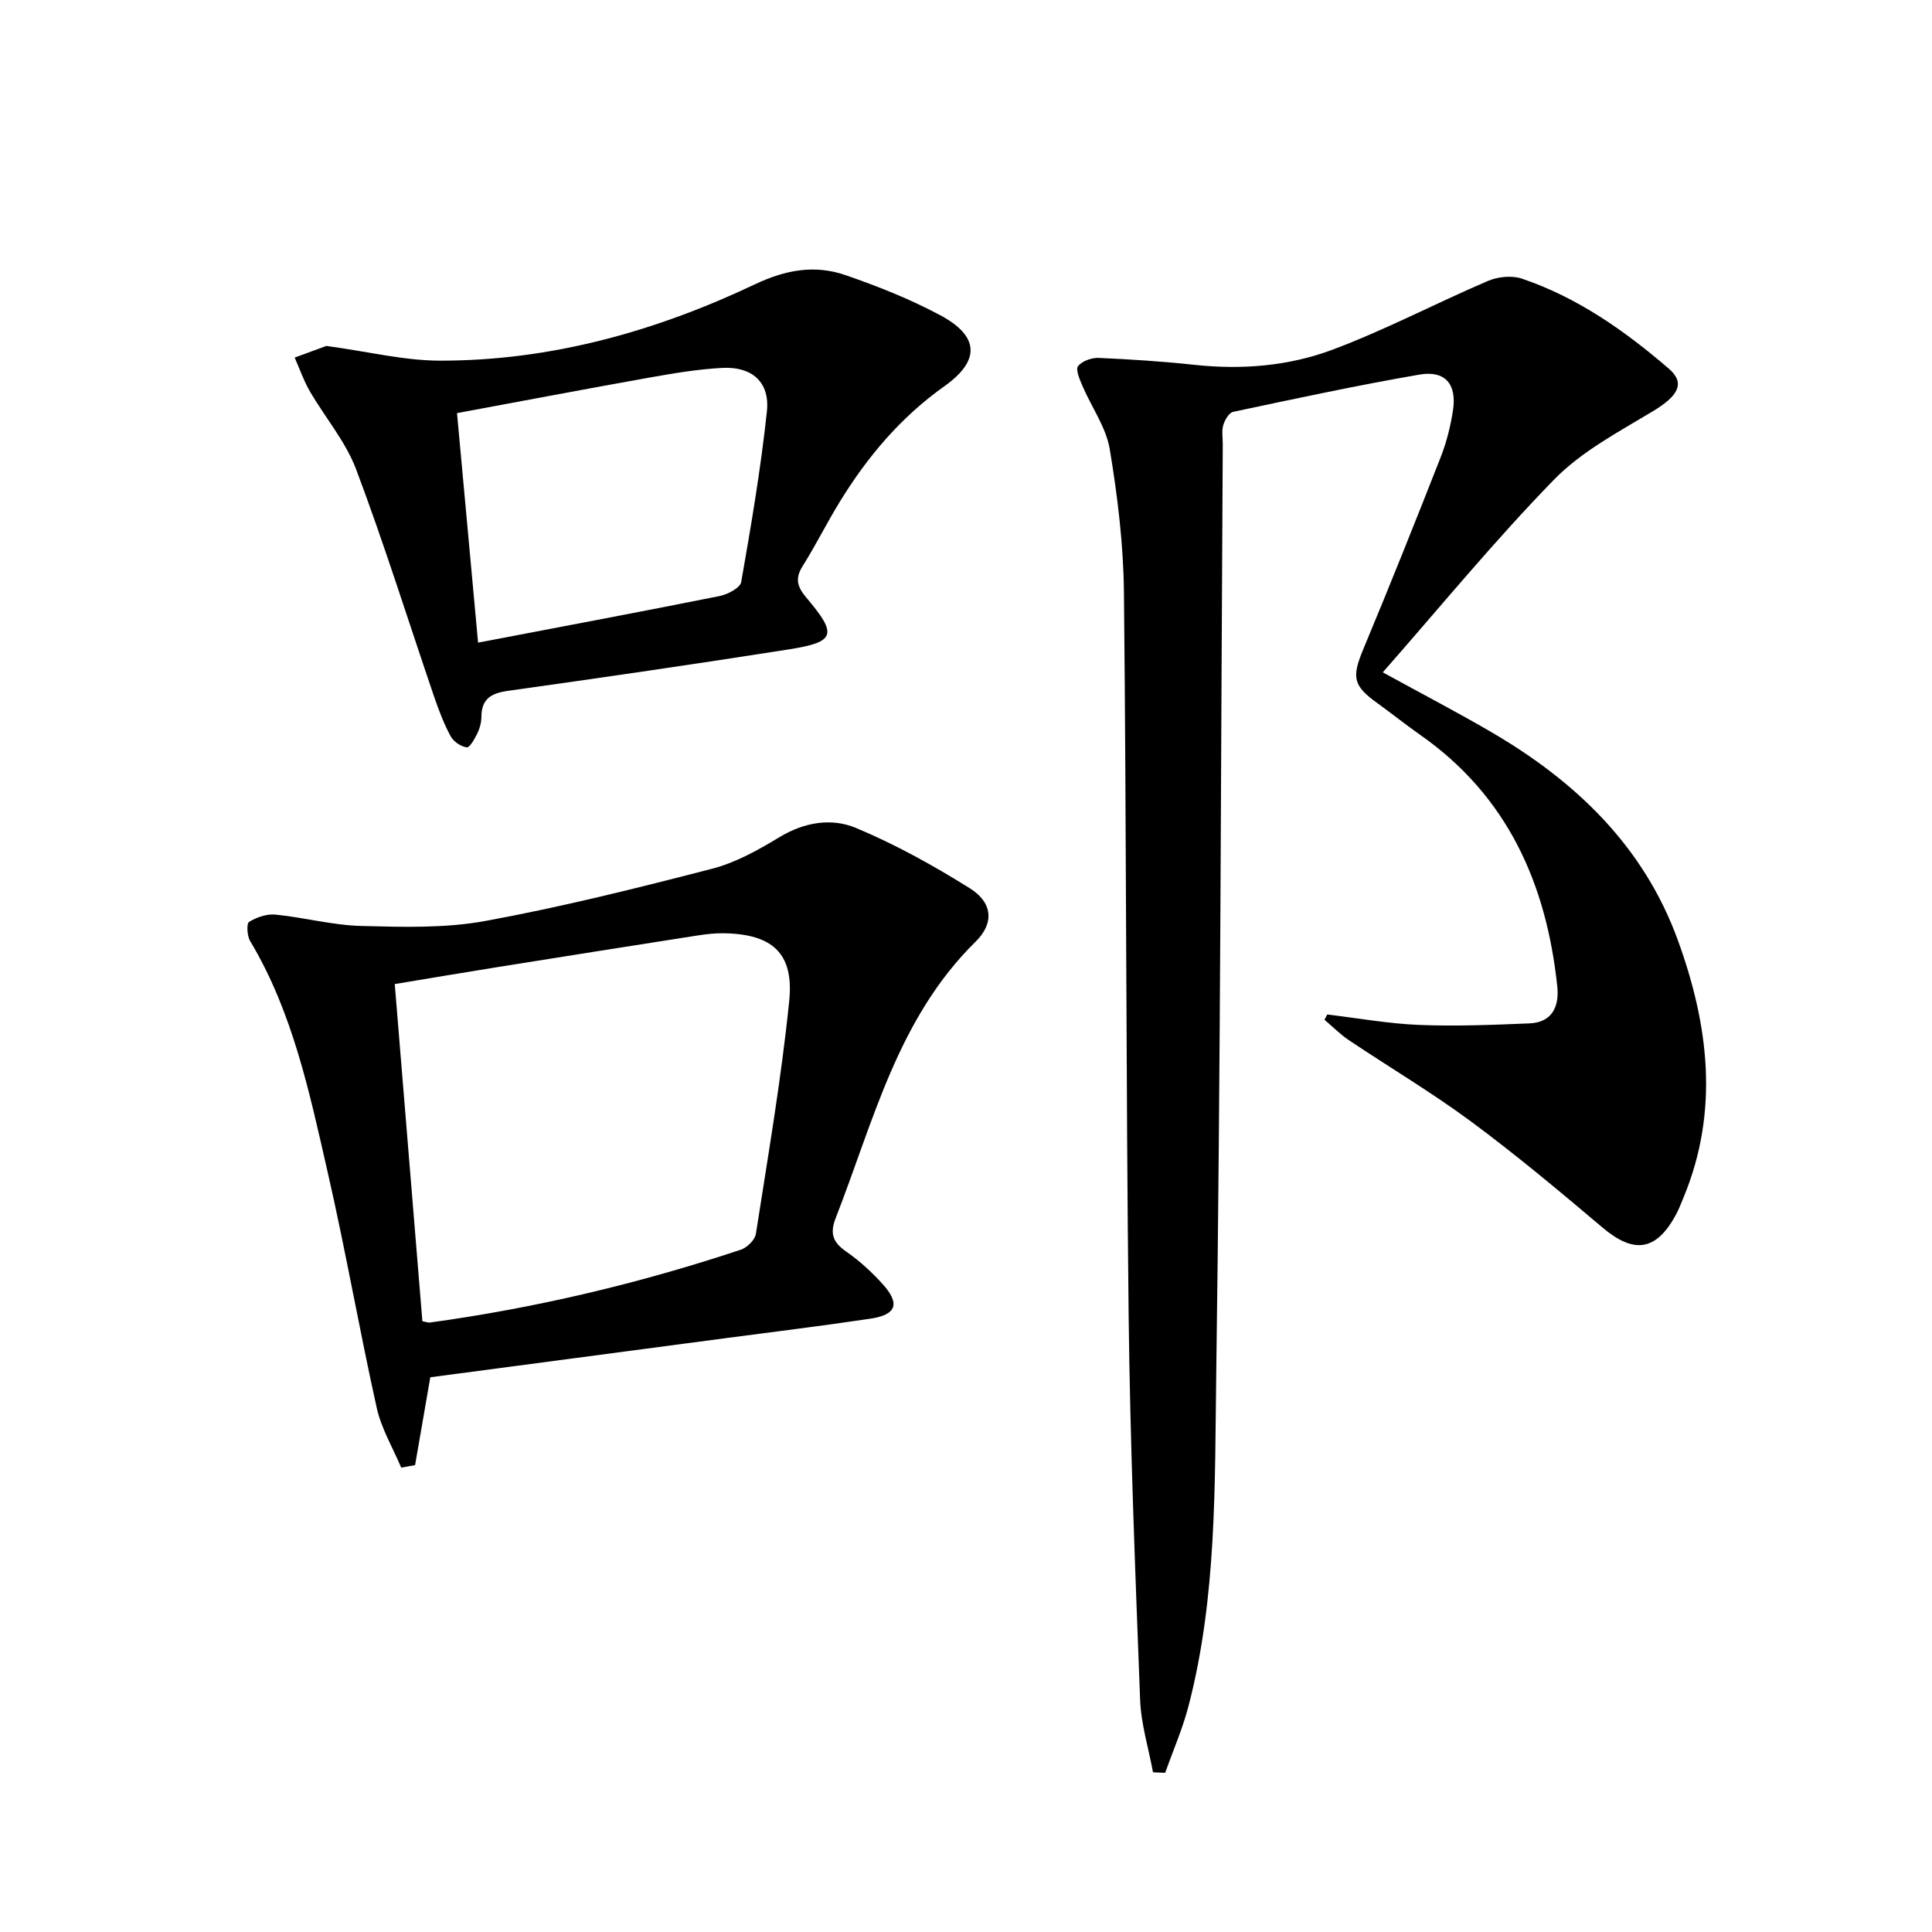
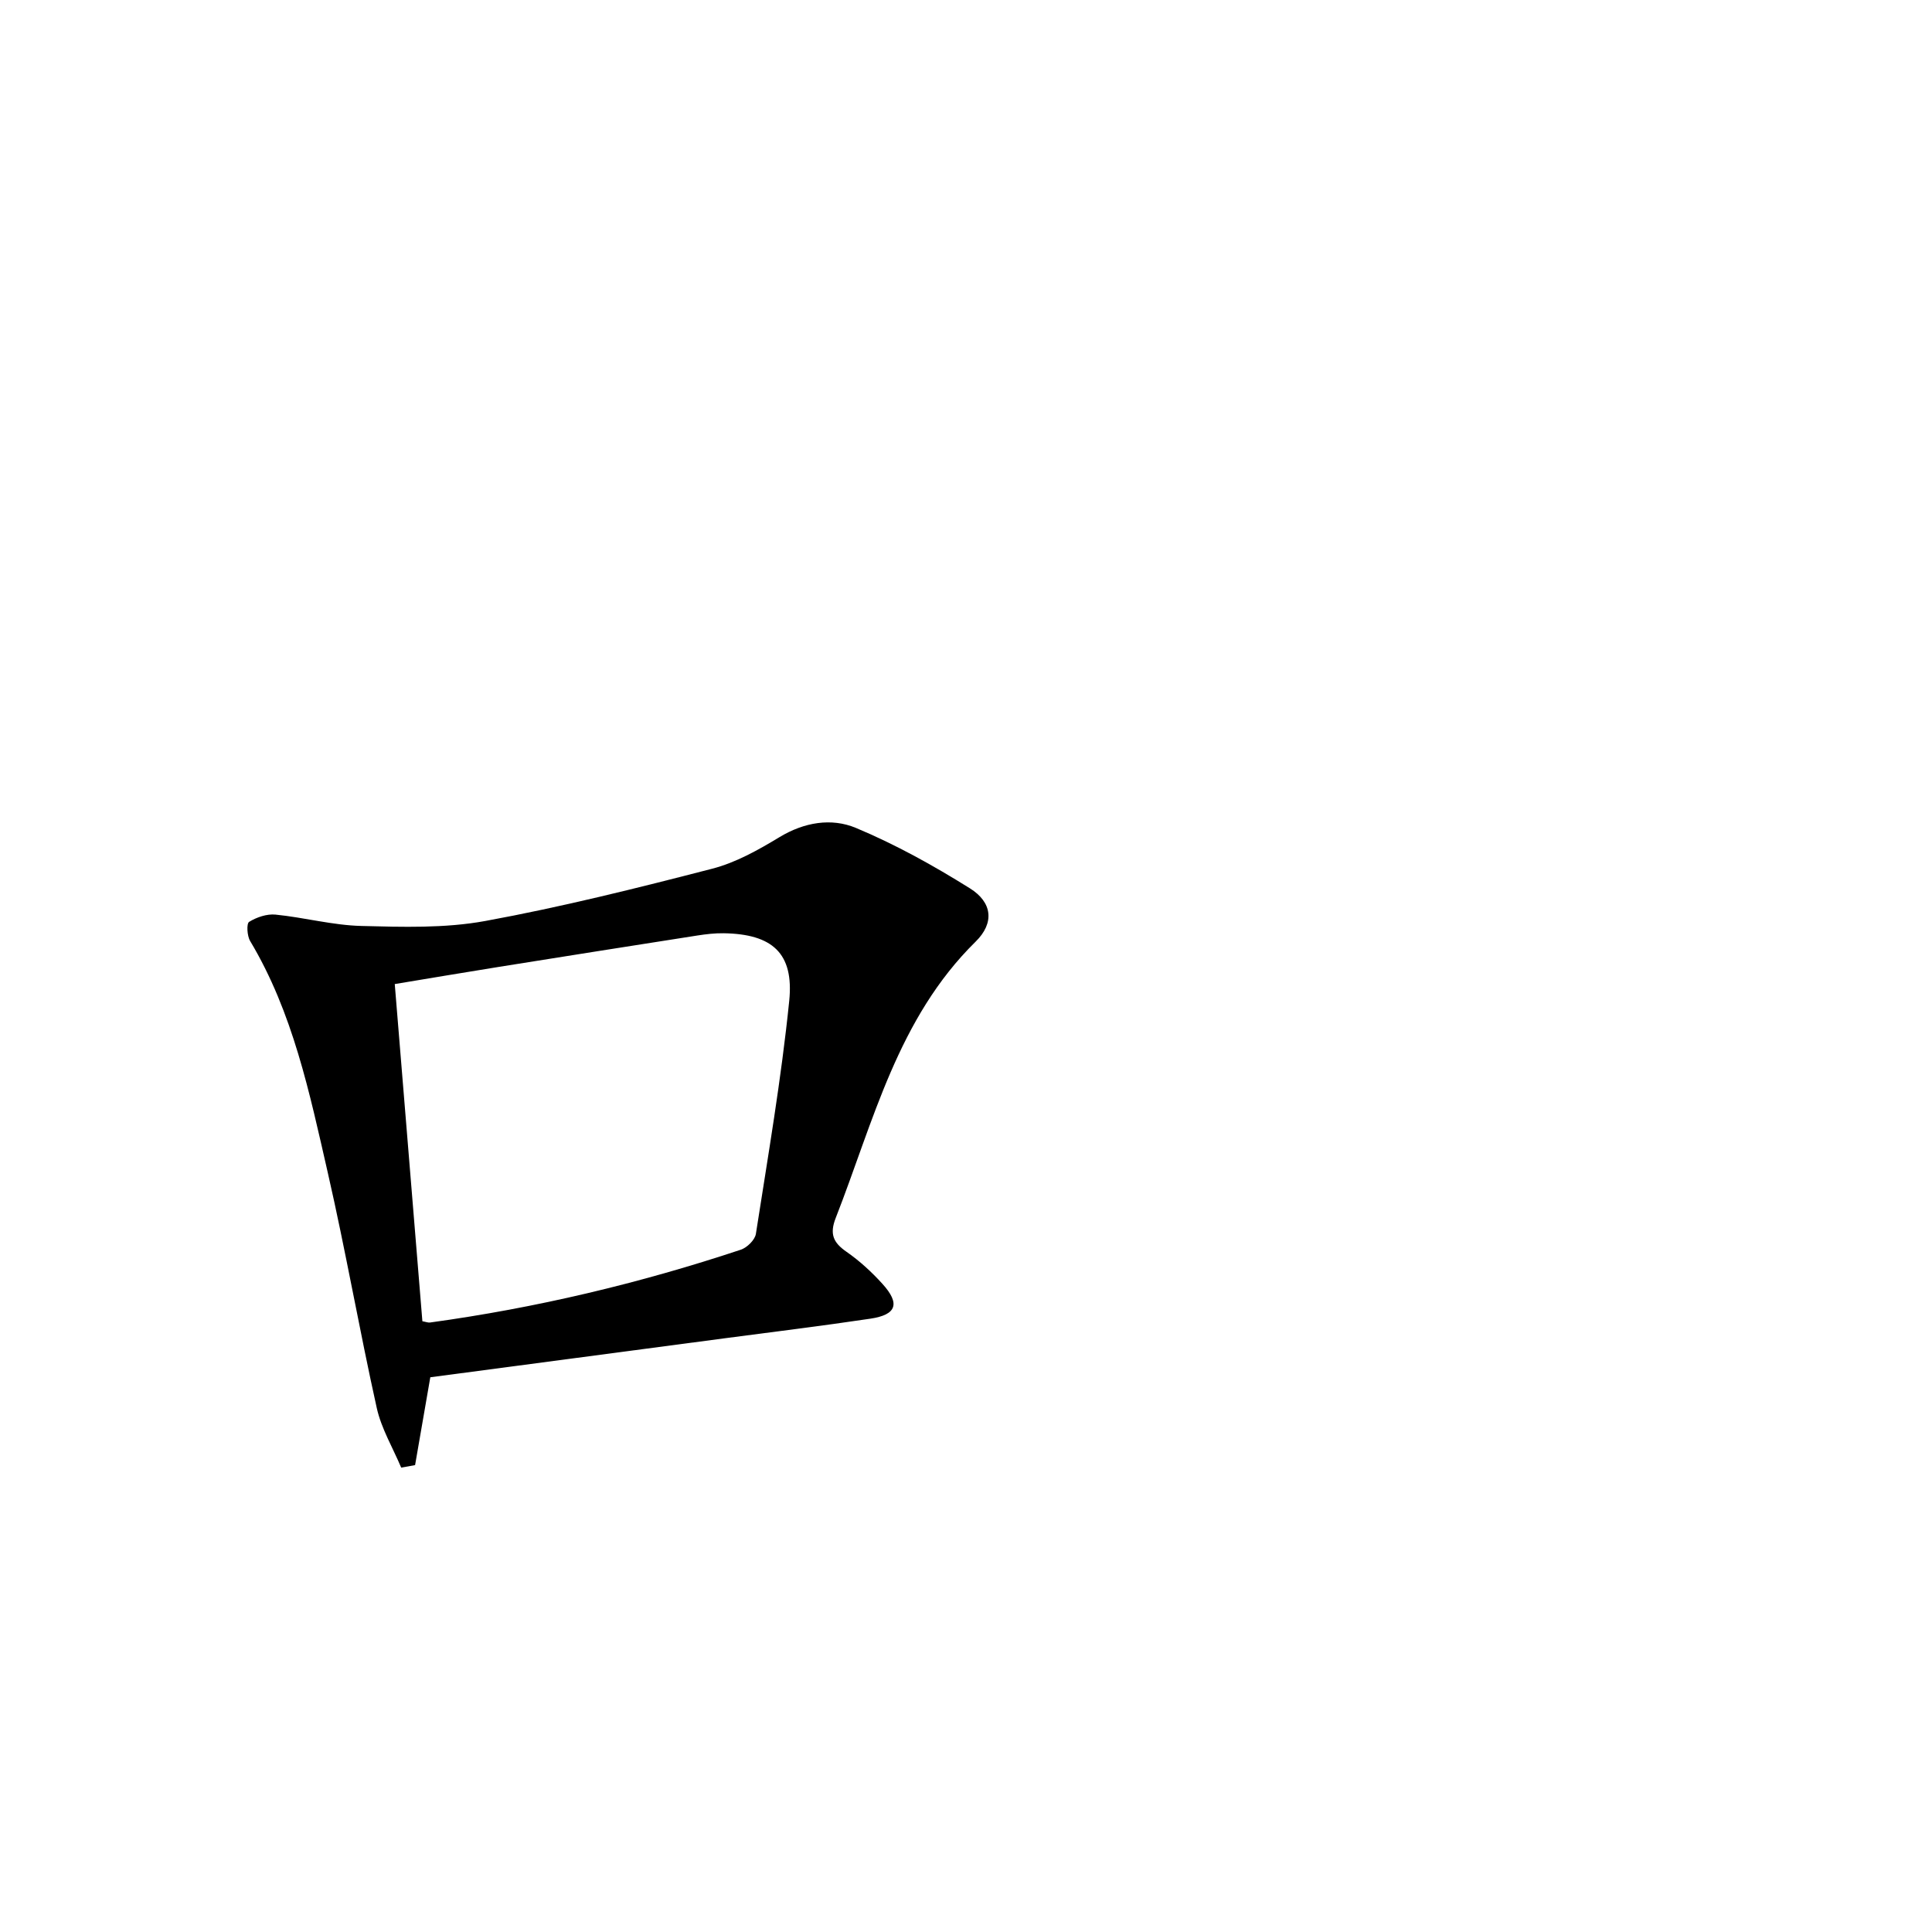
<svg xmlns="http://www.w3.org/2000/svg" enable-background="new 0 0 400 400" viewBox="0 0 400 400">
-   <path d="m274.79 210.04c6.34.75 12.65 1.9 19.01 2.16 7.61.31 15.25-.01 22.86-.32 4.74-.19 6.19-3.57 5.76-7.63-2.24-21.27-10.29-39.43-28.38-52.1-3-2.1-5.86-4.4-8.83-6.54-5.13-3.68-5.38-5.38-2.91-11.31 5.49-13.17 10.79-26.42 16-39.7 1.2-3.07 2.02-6.36 2.52-9.62.84-5.43-1.6-8.35-6.96-7.42-12.91 2.23-25.73 4.99-38.55 7.71-.86.18-1.74 1.7-2.05 2.76-.36 1.23-.09 2.64-.1 3.98-.39 64.13-.45 128.26-1.35 192.38-.32 23.03.14 46.29-5.76 68.9-1.22 4.68-3.19 9.17-4.82 13.75-.84-.03-1.67-.07-2.51-.1-.92-5-2.48-9.98-2.67-15.01-1.01-26.61-2.08-53.22-2.38-79.84-.56-49.8-.45-99.6-.97-149.4-.1-9.91-1.31-19.88-2.93-29.66-.76-4.57-3.79-8.74-5.67-13.15-.56-1.31-1.45-3.37-.9-4.07.84-1.07 2.83-1.77 4.28-1.71 6.63.29 13.27.73 19.88 1.44 9.77 1.05 19.47.25 28.52-3.14 10.97-4.11 21.4-9.62 32.19-14.24 2.06-.88 4.95-1.17 7.02-.47 11.5 3.89 21.3 10.79 30.4 18.62 3.55 3.06 1.95 5.69-3.39 8.9-7.07 4.26-14.69 8.28-20.35 14.09-12.29 12.6-23.48 26.27-35.46 39.9 8.08 4.44 15.39 8.24 22.5 12.39 17.41 10.16 31.45 23.56 38.53 42.9 6.43 17.59 8.7 35.48 1.22 53.48-.51 1.23-.98 2.48-1.62 3.64-4.07 7.44-8.68 8.01-15.15 2.53-8.88-7.51-17.82-14.99-27.15-21.9-8.14-6.03-16.9-11.22-25.33-16.87-1.82-1.22-3.39-2.82-5.07-4.24.2-.35.38-.72.57-1.09z" />
  <path d="m83.06 303.85c-1.73-4.11-4.11-8.08-5.06-12.36-3.6-16.19-6.44-32.55-10.14-48.72-3.77-16.47-7.2-33.12-16.07-47.94-.64-1.06-.78-3.62-.21-3.97 1.56-.96 3.67-1.68 5.47-1.5 5.94.59 11.82 2.2 17.75 2.35 8.56.22 17.32.5 25.67-1.03 15.79-2.89 31.41-6.8 46.97-10.82 4.89-1.26 9.55-3.88 13.93-6.53 5.13-3.11 10.76-4.03 15.81-1.93 8.2 3.42 16.08 7.8 23.63 12.52 4.63 2.89 5.14 7.15 1.18 11.04-16.15 15.88-21.14 37.22-28.97 57.22-1.29 3.31-.51 5.09 2.24 6.99 2.71 1.88 5.21 4.18 7.43 6.63 3.73 4.11 2.95 6.41-2.5 7.22-10.01 1.5-20.05 2.72-30.09 4.05-20.39 2.7-40.77 5.4-61.01 8.08-1.1 6.33-2.12 12.26-3.15 18.18-.95.19-1.92.36-2.88.52zm4.39-30.3c.66.11 1.15.32 1.6.26 21.91-3.01 43.34-8.1 64.32-15.07 1.3-.43 2.94-2.03 3.13-3.29 2.5-16.05 5.26-32.09 6.9-48.23 1.01-9.92-3.55-13.85-13.59-14-1.81-.03-3.65.19-5.45.47-13.77 2.15-27.54 4.33-41.3 6.53-7.15 1.14-14.28 2.36-21.33 3.52 1.93 23.57 3.83 46.68 5.72 69.81z" />
-   <path d="m67.58 71.62c8.73 1.19 16.12 3.04 23.51 3.05 22.95.03 44.65-6.06 65.24-15.82 6.31-2.99 12.35-4.08 18.68-1.9 6.71 2.31 13.38 4.96 19.63 8.3 8.09 4.31 8.4 9.38.89 14.71-9.03 6.41-15.91 14.57-21.62 23.86-2.7 4.39-4.99 9.02-7.73 13.38-1.63 2.59-1.11 4.32.77 6.54 6.51 7.68 6.05 9.19-3.71 10.72-19.32 3.04-38.68 5.85-58.06 8.57-3.48.49-5.49 1.64-5.51 5.39-.01 1.13-.32 2.35-.82 3.37-.55 1.14-1.59 3.02-2.21 2.94-1.22-.15-2.74-1.19-3.34-2.3-1.4-2.59-2.46-5.39-3.42-8.19-5.36-15.69-10.3-31.54-16.14-47.05-2.18-5.79-6.46-10.78-9.62-16.23-1.26-2.18-2.09-4.61-3.11-6.93 2.55-.94 5.09-1.87 6.57-2.41zm31.4 61.43c17.17-3.28 33.59-6.36 49.98-9.64 1.69-.34 4.29-1.69 4.5-2.92 2.06-11.73 4.06-23.5 5.32-35.33.64-6.05-3.09-9.31-9.24-8.99-4.95.26-9.89 1.08-14.78 1.95-13.34 2.38-26.66 4.91-40.14 7.41 1.47 16.01 2.89 31.47 4.36 47.52z" />
</svg>